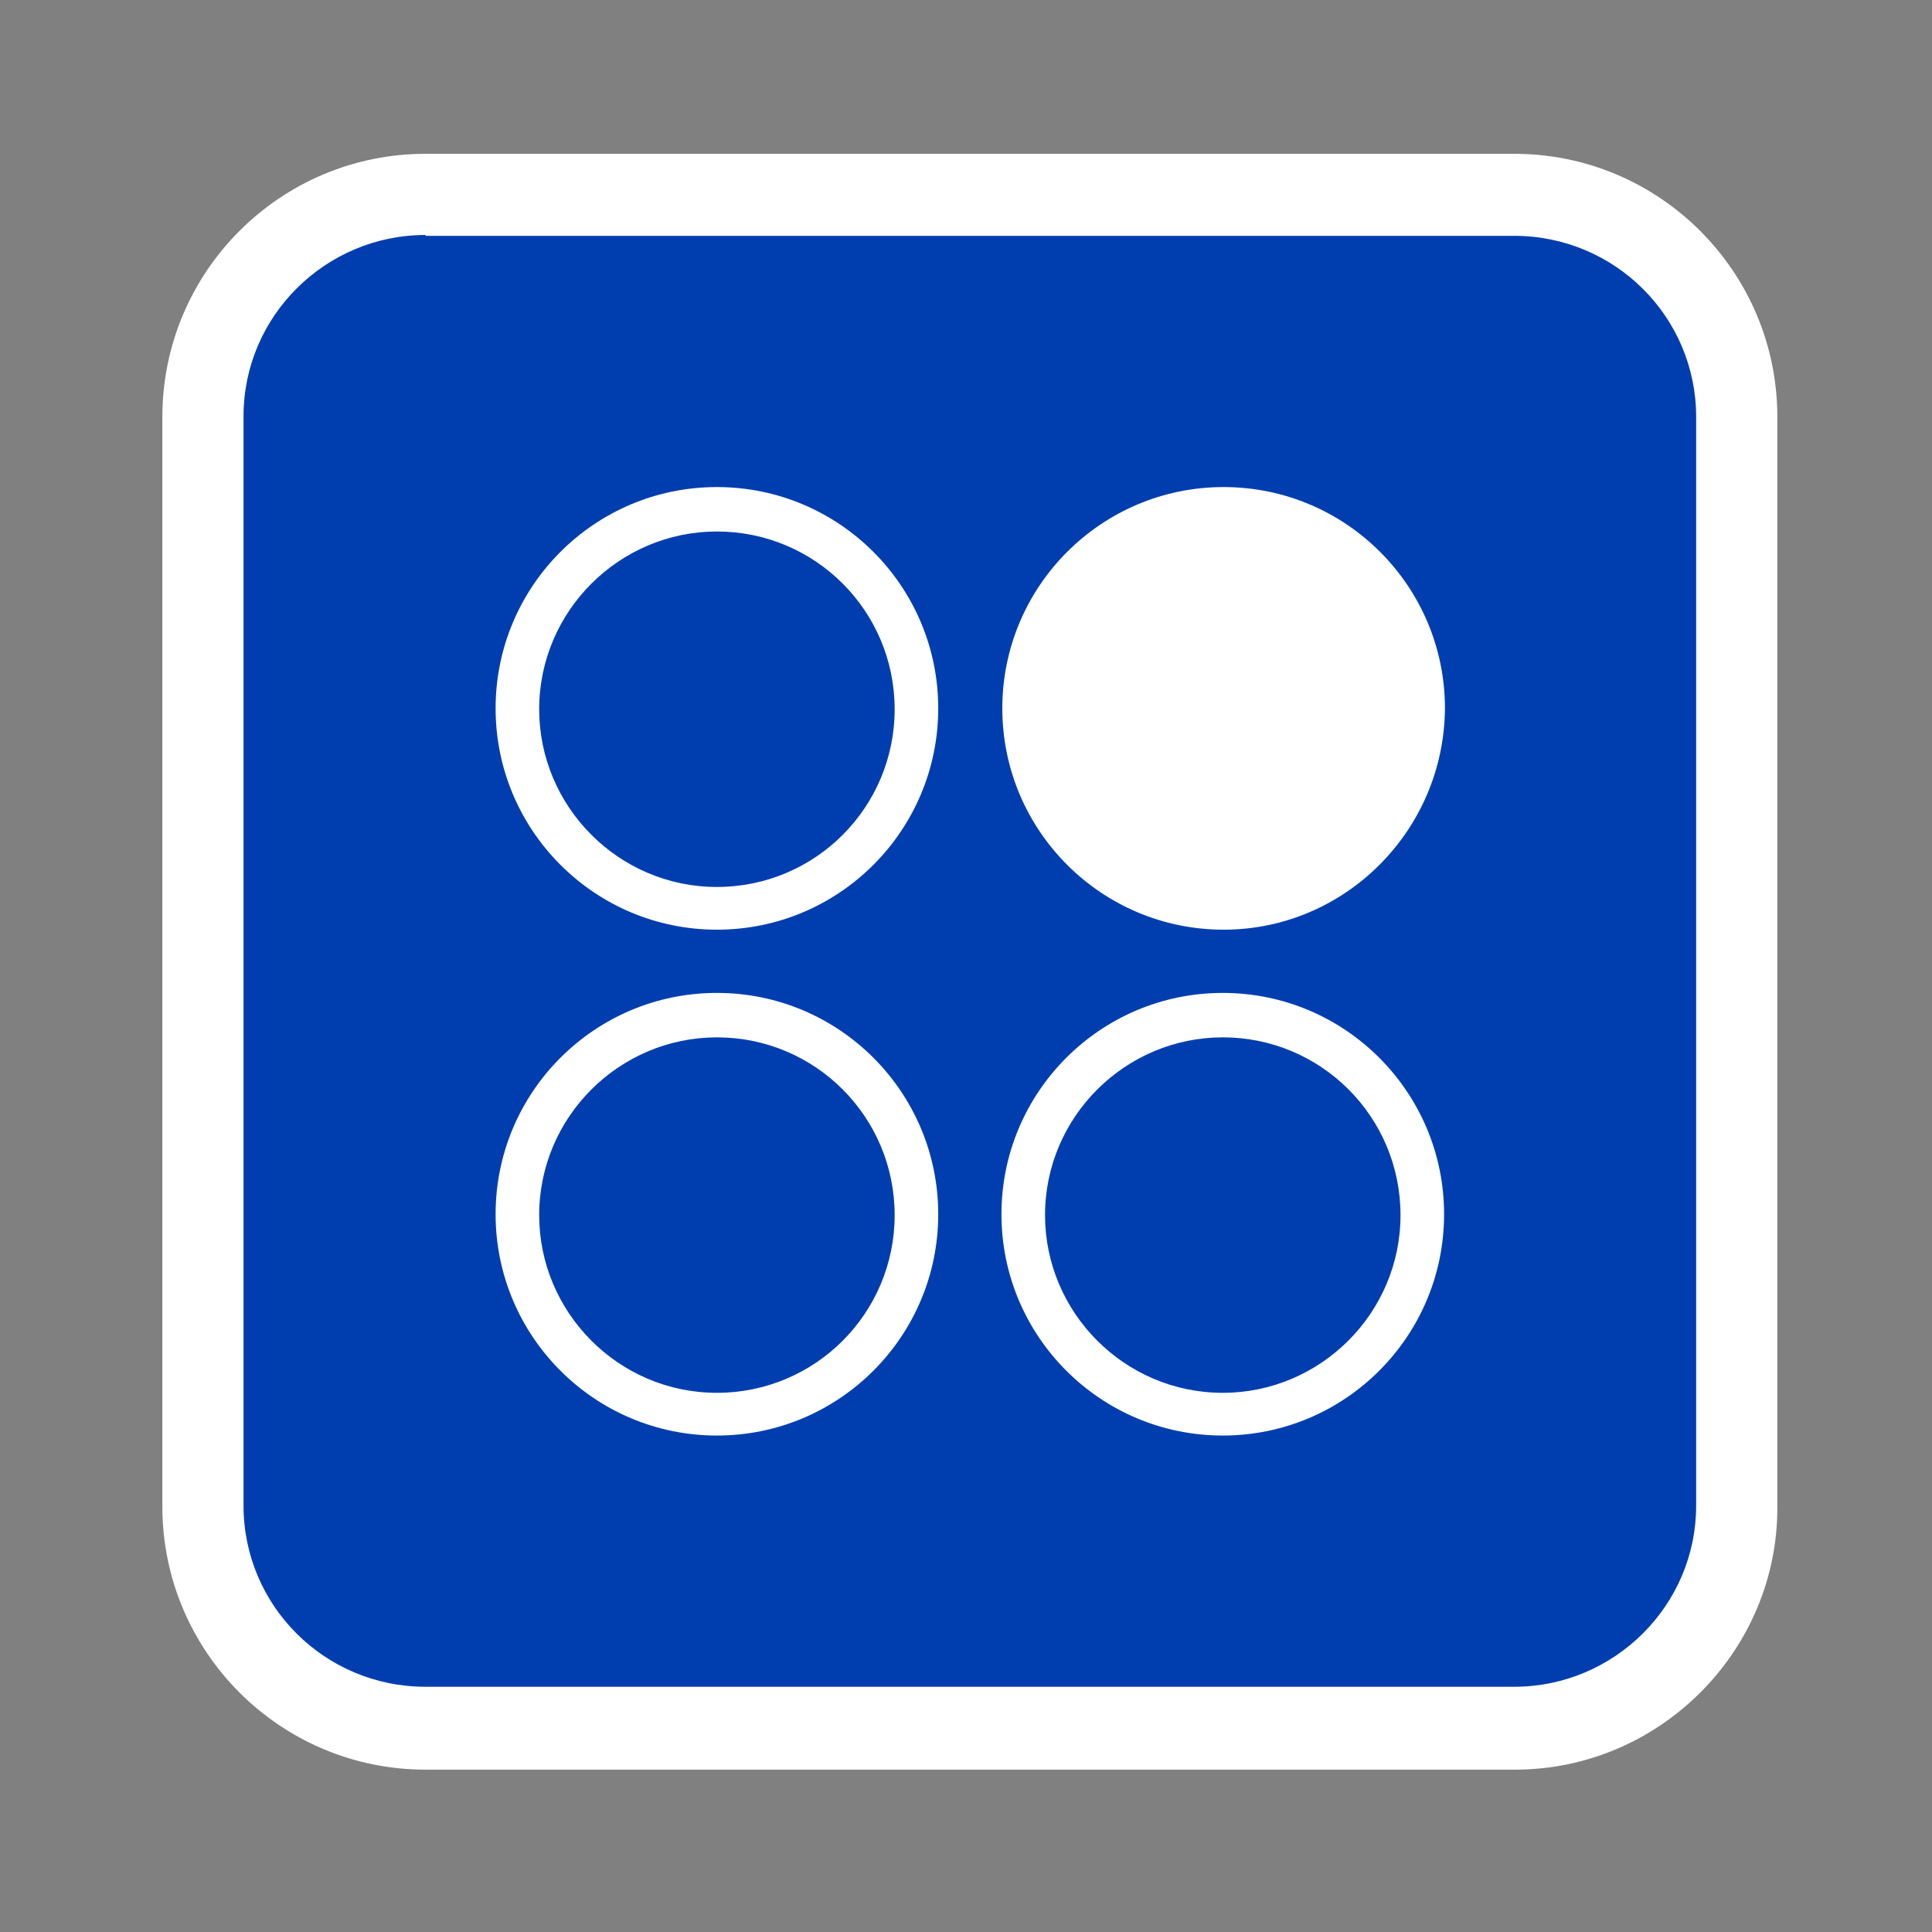
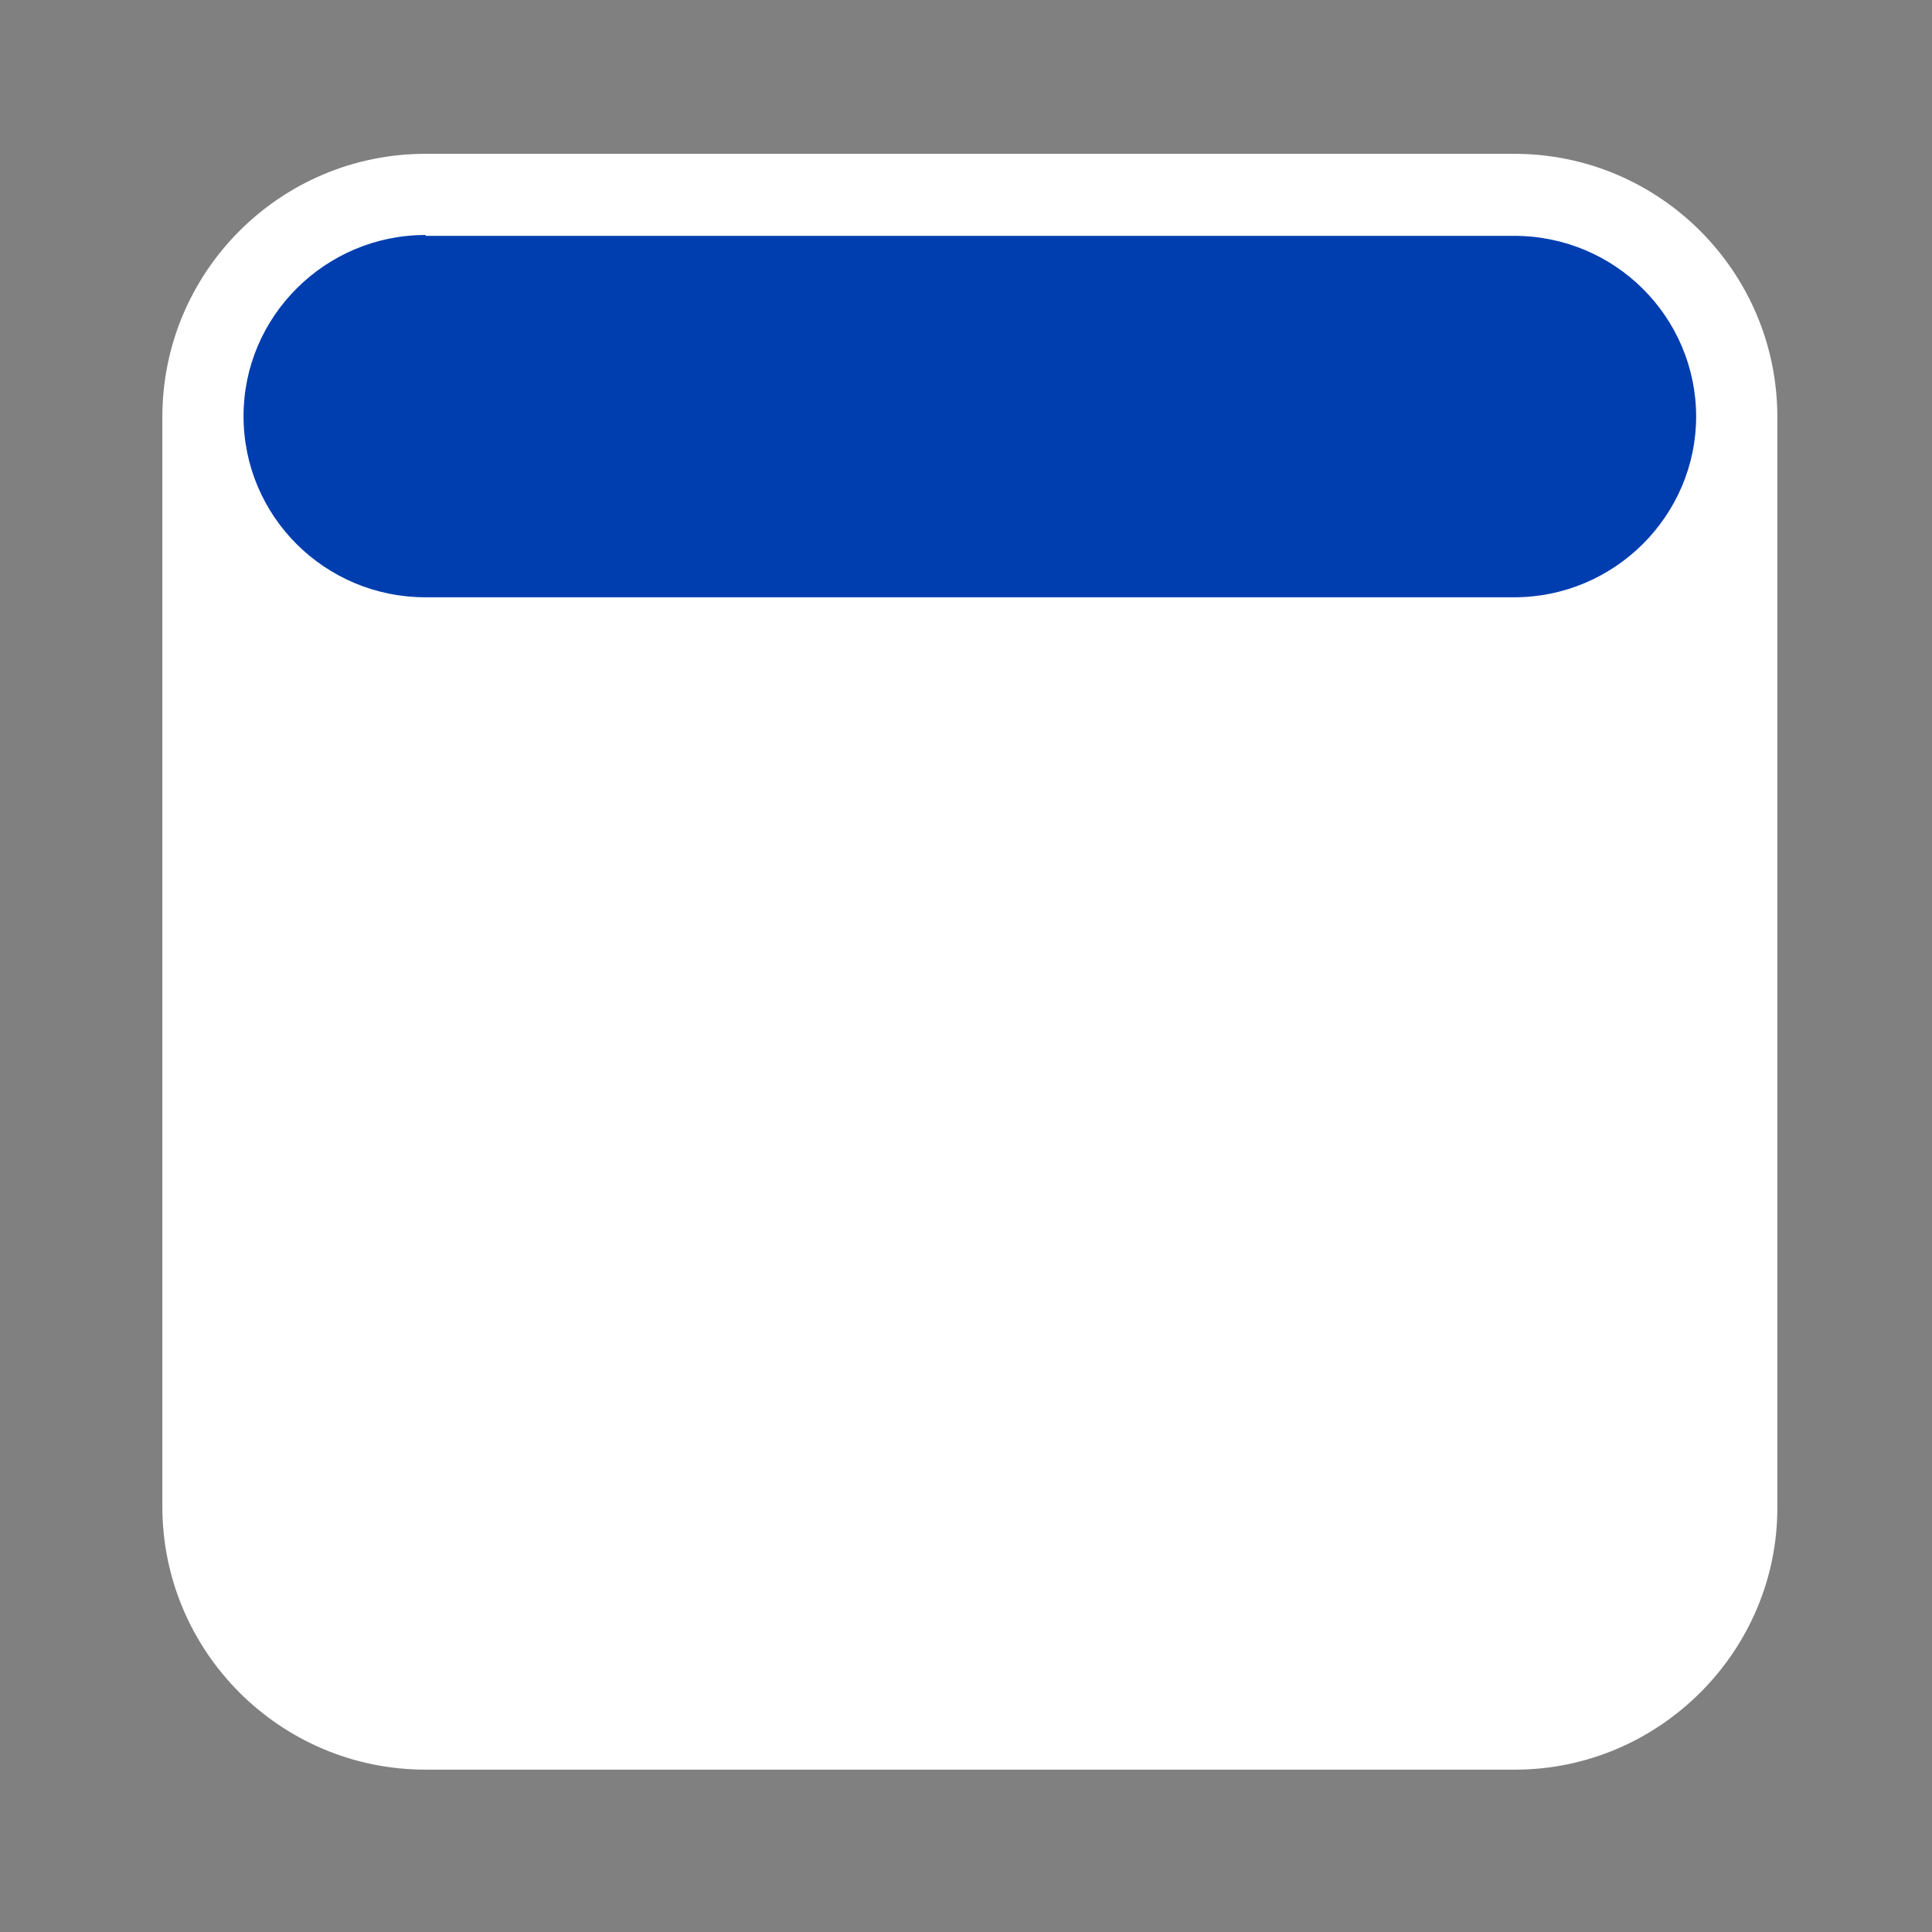
<svg xmlns="http://www.w3.org/2000/svg" version="1.1" id="Ebene_1" x="0" y="0" viewBox="0 0 226.1 226.1" style="enable-background:new 0 0 226.1 226.1" xml:space="preserve">
  <rect x="0" y="0" width="226.1" height="226.1" fill="#808080" stroke="none" />
  <style>.st1{fill:#fff}</style>
  <path d="M203.3 176.3c0 14.3-11.7 26-26 26H49.8c-14.4 0-26-11.7-26-26V48.8c0-14.3 11.7-26 26-26h127.4c14.4 0 26 11.7 26 26l.1 127.5z" style="fill:#003eb0" />
-   <path class="st1" d="M49.8 27.5c-11.7 0-21.3 9.5-21.3 21.2v127.5c0 11.7 9.5 21.2 21.3 21.2h127.4c11.7 0 21.3-9.5 21.3-21.2V48.8c0-11.7-9.5-21.2-21.3-21.2H49.8v-.1zm127.5 179.6H49.8c-17 0-30.8-13.8-30.8-30.8V48.8C19 31.8 32.8 18 49.8 18h127.4c17 0 30.8 13.8 30.8 30.8v127.5c.1 16.9-13.8 30.8-30.7 30.8" />
-   <path class="st1" d="M83.9 108.8C69.6 108.8 58 97.2 58 82.9S69.6 57 83.9 57s25.9 11.6 25.9 25.9-11.6 25.9-25.9 25.9zm0-46.6c-11.4 0-20.8 9.3-20.8 20.8 0 11.4 9.3 20.8 20.8 20.8s20.8-9.3 20.8-20.8-9.3-20.8-20.8-20.8zm0 105.8C69.6 168 58 156.4 58 142.1c0-14.3 11.6-25.9 25.9-25.9s25.9 11.6 25.9 25.9c0 14.3-11.6 25.9-25.9 25.9zm0-46.6c-11.4 0-20.8 9.3-20.8 20.8 0 11.4 9.3 20.8 20.8 20.8s20.8-9.3 20.8-20.8-9.3-20.8-20.8-20.8zm59.2 46.6c-14.3 0-25.9-11.6-25.9-25.9 0-14.3 11.6-25.9 25.9-25.9s25.9 11.6 25.9 25.9c0 14.3-11.6 25.9-25.9 25.9zm0-46.6c-11.4 0-20.8 9.3-20.8 20.8 0 11.4 9.3 20.8 20.8 20.8 11.4 0 20.8-9.3 20.8-20.8s-9.3-20.8-20.8-20.8zm.1-12.6c-14.3 0-25.9-11.6-25.9-25.9S128.9 57 143.2 57c14.3 0 25.9 11.6 25.9 25.9-.1 14.3-11.7 25.9-25.9 25.9z" />
+   <path class="st1" d="M49.8 27.5c-11.7 0-21.3 9.5-21.3 21.2c0 11.7 9.5 21.2 21.3 21.2h127.4c11.7 0 21.3-9.5 21.3-21.2V48.8c0-11.7-9.5-21.2-21.3-21.2H49.8v-.1zm127.5 179.6H49.8c-17 0-30.8-13.8-30.8-30.8V48.8C19 31.8 32.8 18 49.8 18h127.4c17 0 30.8 13.8 30.8 30.8v127.5c.1 16.9-13.8 30.8-30.7 30.8" />
</svg>